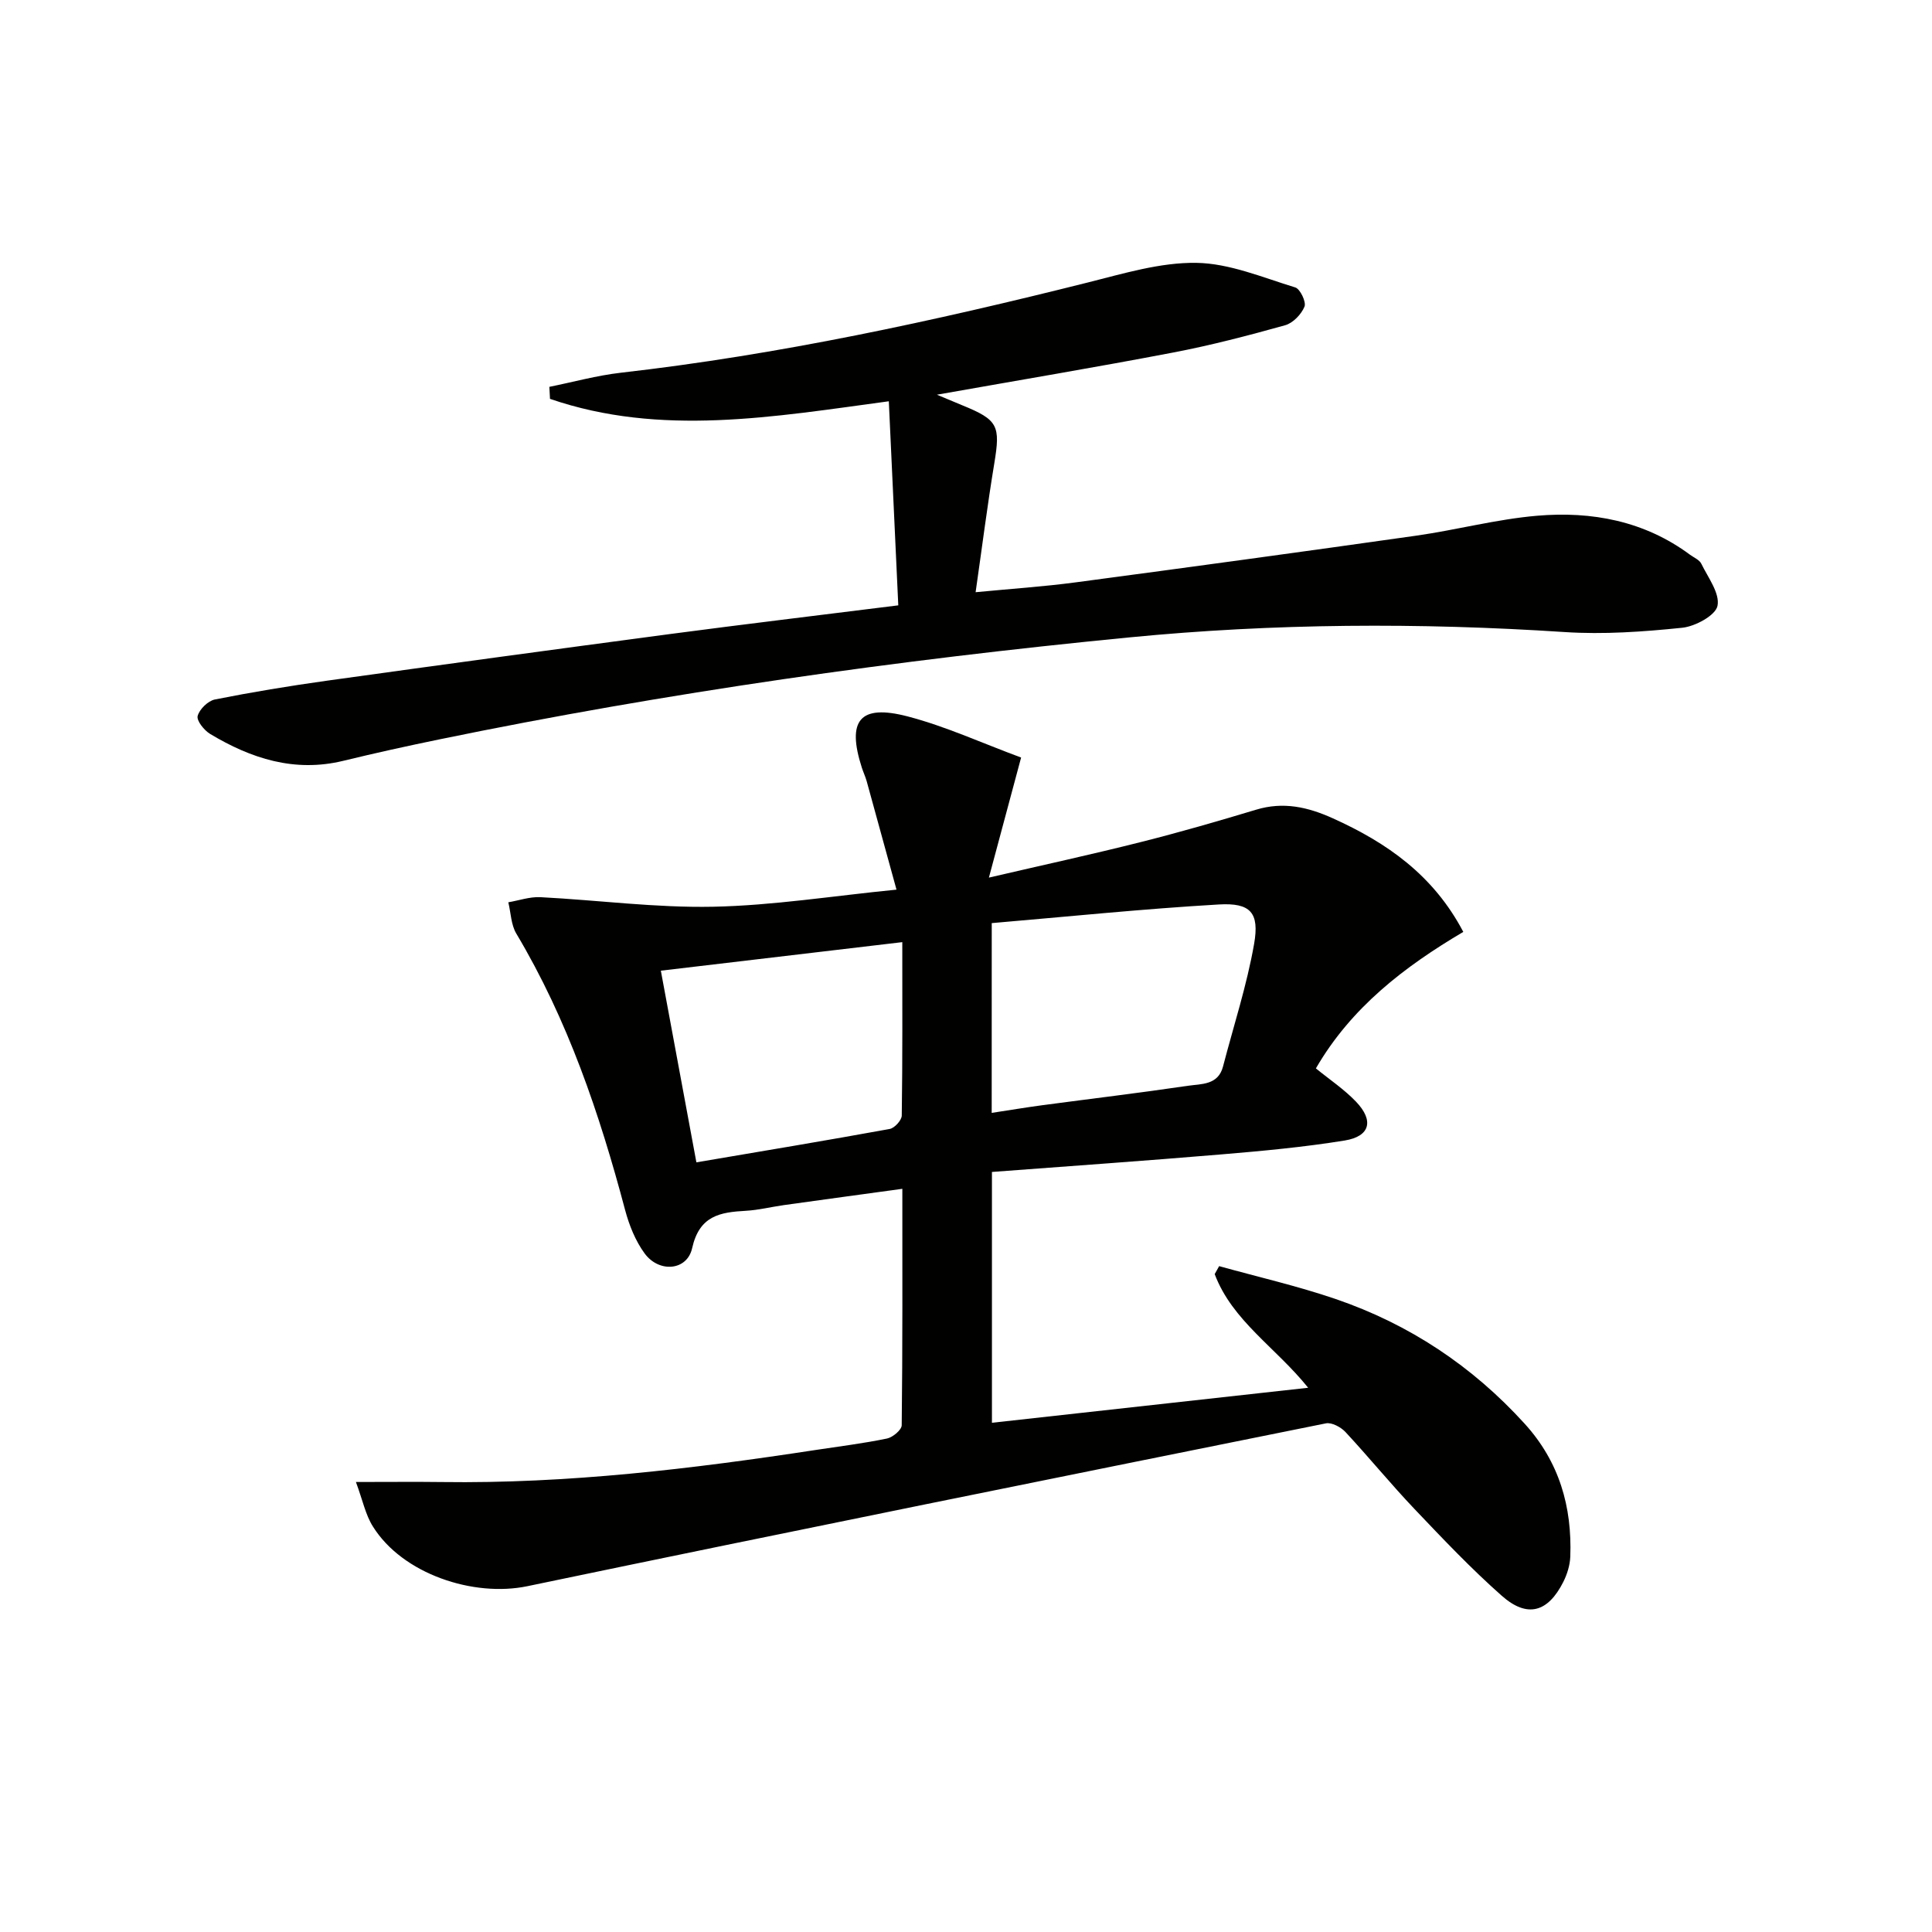
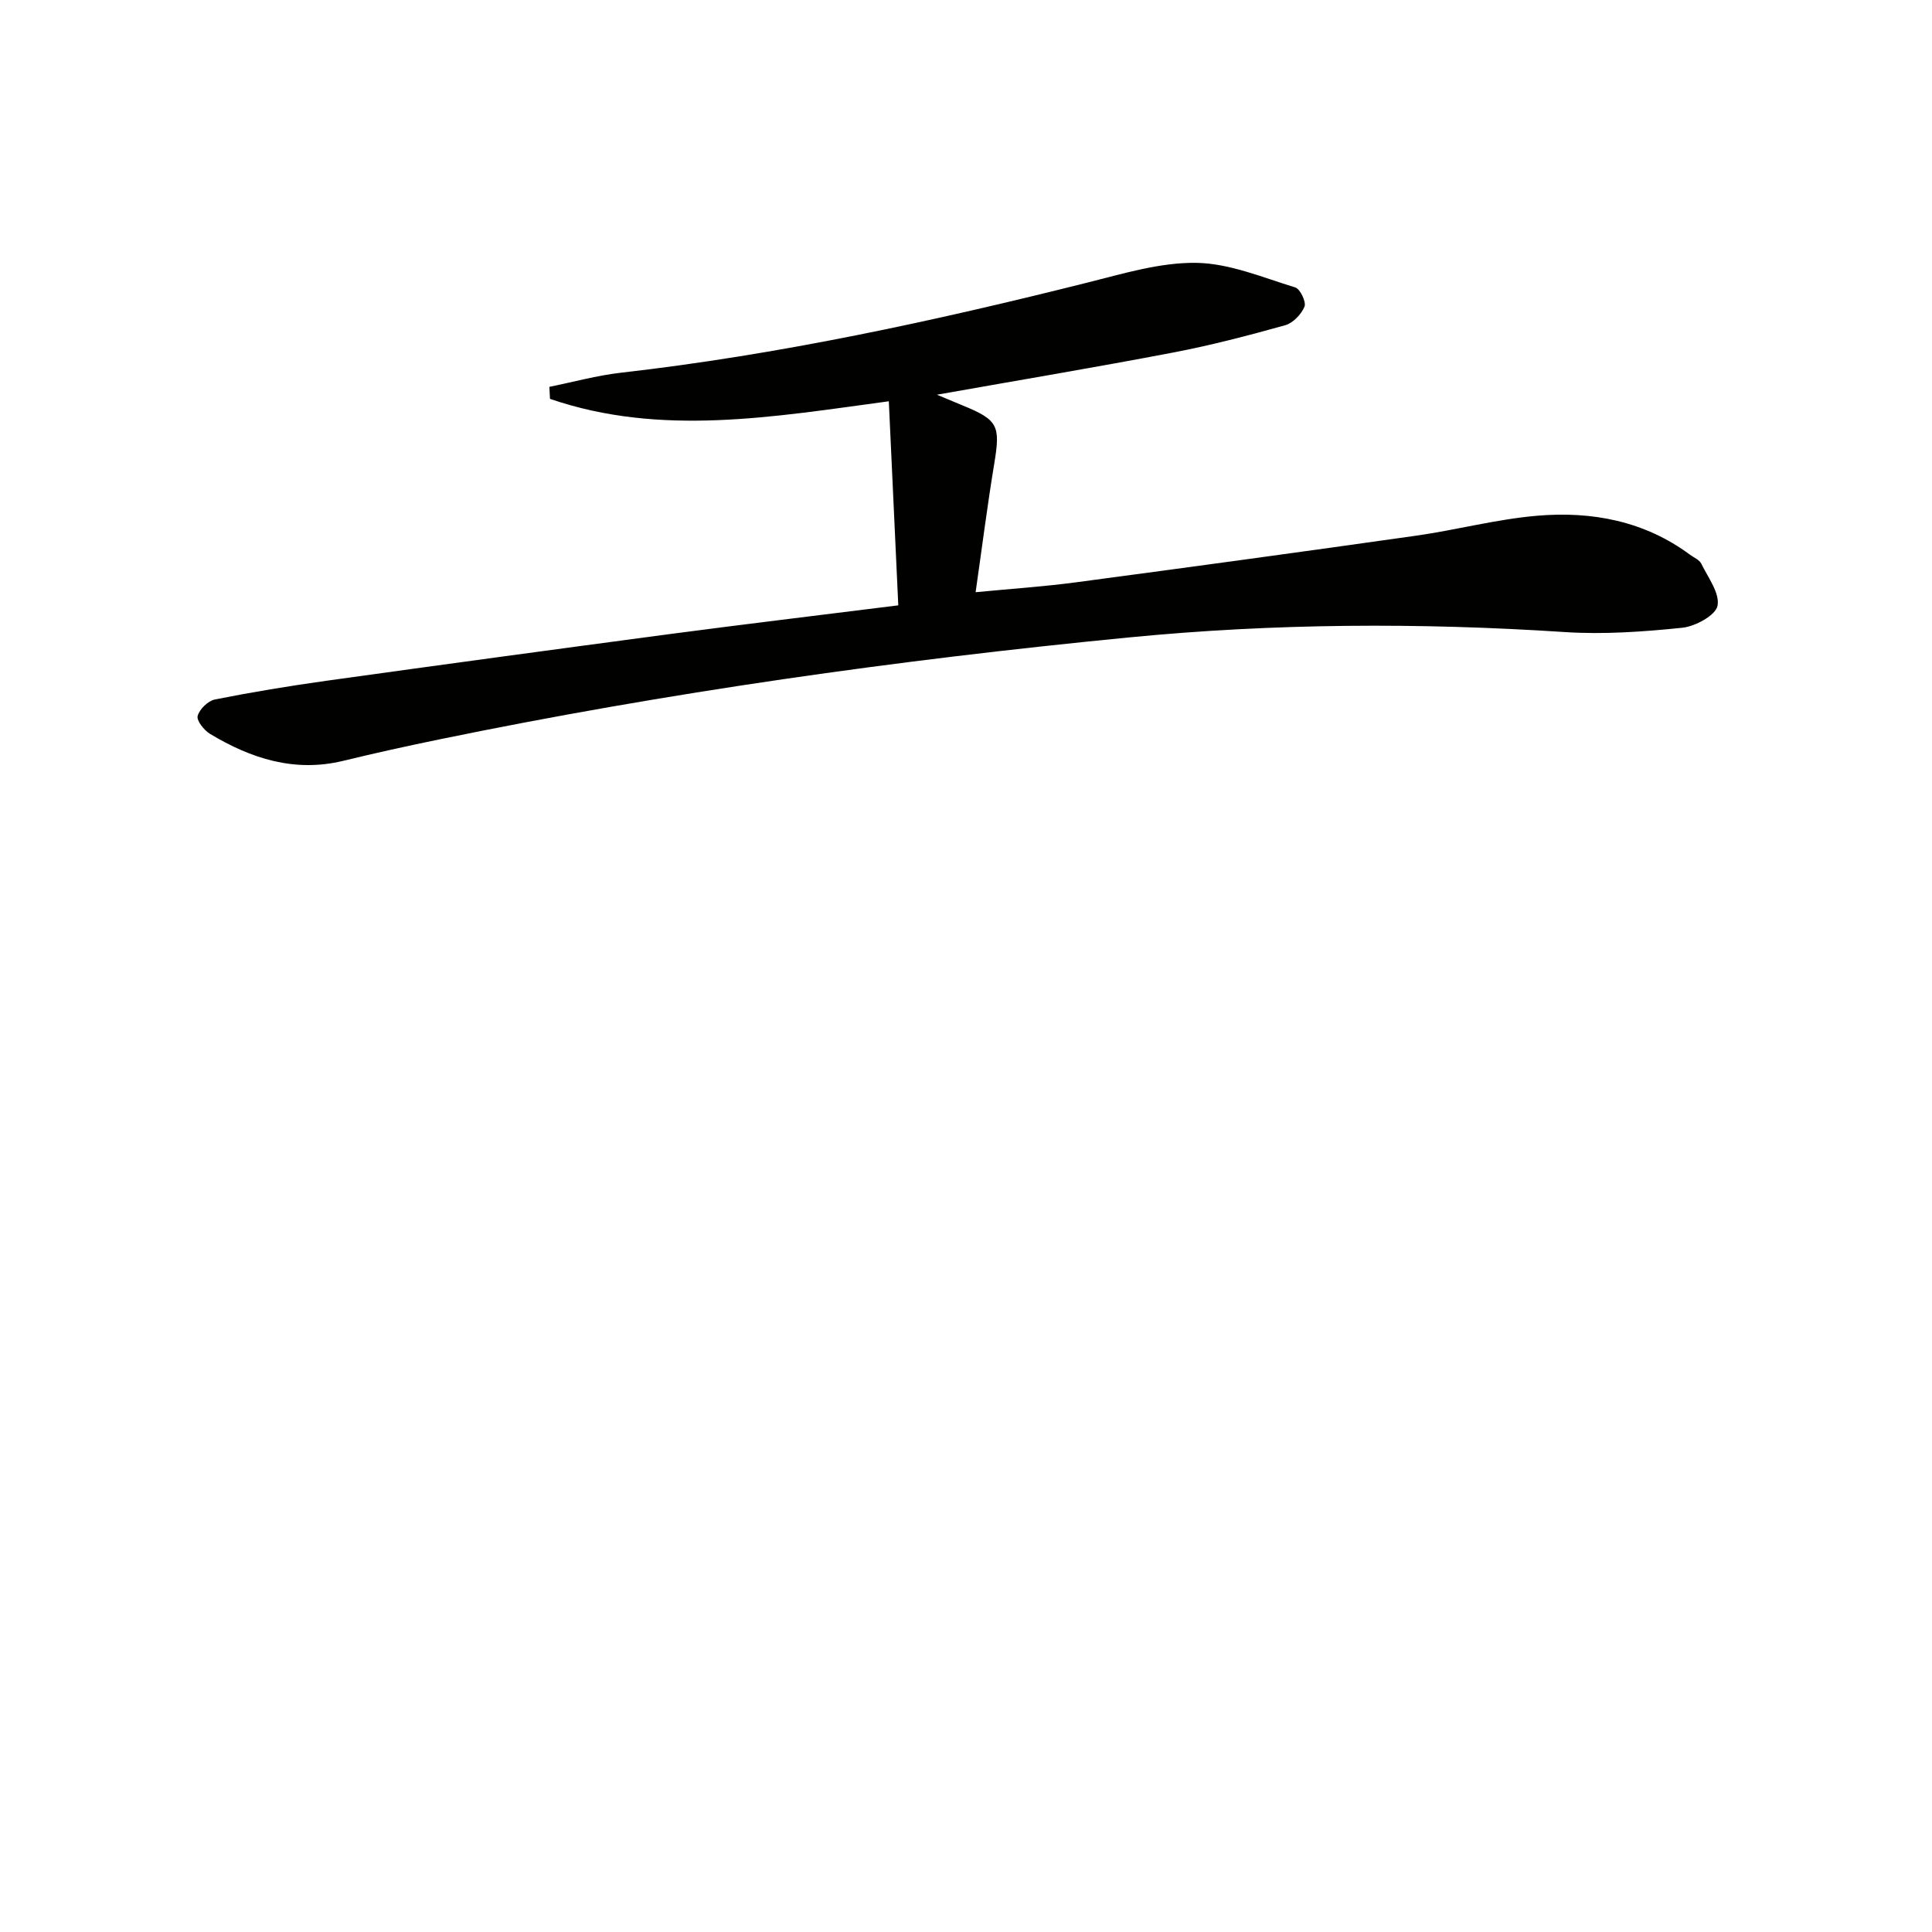
<svg xmlns="http://www.w3.org/2000/svg" enable-background="new 0 0 400 400" viewBox="0 0 400 400">
  <g fill="#010100">
-     <path d="m73.69 306.83c6.98 0 12.38-.06 17.79.01 26.02.36 51.75-2.72 77.41-6.64 4.93-.75 9.88-1.36 14.76-2.37 1.19-.25 3.02-1.78 3.04-2.74.19-16.13.13-32.26.13-48.96-8.51 1.17-16.5 2.25-24.5 3.37-2.63.37-5.24 1.03-7.88 1.18-5.35.3-9.63.98-11.14 7.74-1.04 4.68-6.85 5.15-9.83 1.1-1.9-2.59-3.2-5.83-4.04-8.97-5.3-19.97-11.88-39.4-22.54-57.27-1.09-1.83-1.12-4.3-1.65-6.47 2.22-.38 4.45-1.17 6.64-1.06 11.93.61 23.86 2.22 35.76 1.98 12.38-.25 24.71-2.23 37.97-3.54-2.24-8.14-4.19-15.29-6.17-22.44-.27-.96-.7-1.87-1.01-2.82-3.14-9.78-.45-13.19 9.47-10.61 7.93 2.07 15.49 5.56 23.51 8.52-2.29 8.55-4.29 15.99-6.67 24.86 11.21-2.61 21.35-4.81 31.41-7.35 8.03-2.02 15.99-4.32 23.91-6.71 5.64-1.71 10.71-.56 15.91 1.79 11.18 5.05 20.8 11.74 26.99 23.51-12.23 7.22-23.22 15.66-30.52 28.26 2.83 2.31 5.85 4.32 8.31 6.89 3.75 3.92 2.92 7.18-2.34 8.04-8.5 1.38-17.11 2.17-25.7 2.89-15.7 1.32-31.42 2.42-47.34 3.62v51.93c21.85-2.42 43.37-4.8 65.47-7.25-6.69-8.34-15.72-13.86-19.35-23.53.31-.55.61-1.1.92-1.65 8.05 2.24 16.23 4.11 24.13 6.81 15.22 5.21 28.27 13.86 39.14 25.83 7.15 7.88 9.82 17.17 9.43 27.53-.07 1.76-.65 3.63-1.45 5.22-3.19 6.31-7.46 7.52-12.73 2.86-6.34-5.6-12.19-11.78-18.03-17.92-4.93-5.18-9.46-10.74-14.33-15.98-.95-1.02-2.85-2.04-4.05-1.8-55.13 11.11-110.26 22.23-165.31 33.71-11.2 2.34-25.88-2.53-32-12.35-1.52-2.39-2.1-5.37-3.52-9.22zm131.63-76.42c3.71-.57 7.1-1.13 10.5-1.59 10.04-1.34 20.1-2.54 30.12-4.02 2.77-.41 6.26-.11 7.27-3.98 2.2-8.46 4.94-16.82 6.44-25.4 1.13-6.47-.74-8.54-7.29-8.16-15.68.91-31.31 2.52-47.03 3.86-.01 13.9-.01 26.33-.01 39.29zm-61.14 10.24c13.66-2.32 26.86-4.51 40.02-6.91 1.01-.18 2.49-1.81 2.5-2.78.17-11.77.11-23.54.11-35.9-16.91 2-33.25 3.93-49.99 5.91 2.53 13.62 4.92 26.55 7.36 39.68z" />
-     <path d="m185.98 125.33c-.64-13.88-1.29-27.71-1.96-42.25-23.88 3.22-47.26 7.37-70.15-.5-.04-.83-.09-1.66-.13-2.49 4.93-.99 9.81-2.35 14.79-2.92 32.73-3.73 64.81-10.68 96.71-18.69 7.39-1.85 14.98-4.17 22.44-4.06 6.87.1 13.74 3.03 20.49 5.09 1.02.31 2.31 3.03 1.91 3.98-.66 1.6-2.39 3.4-4.01 3.85-7.66 2.14-15.39 4.16-23.2 5.65-15.89 3.04-31.84 5.71-48.89 8.73 2.37.99 3.82 1.6 5.27 2.2 7.39 3.01 7.9 4.2 6.61 12.01-1.43 8.64-2.53 17.34-3.87 26.68 7.32-.71 14.05-1.15 20.72-2.04 23.52-3.13 47.04-6.34 70.53-9.67 8.35-1.19 16.6-3.4 24.98-4.12 11.33-.97 22.23 1.06 31.69 8.08.8.59 1.93 1.04 2.32 1.84 1.4 2.87 3.88 6.13 3.36 8.73-.4 1.98-4.6 4.26-7.3 4.54-8.07.83-16.27 1.42-24.35.89-30.1-1.97-60.13-1.82-90.16 1.11-47.95 4.67-95.6 11.39-142.81 21.11-6.65 1.37-13.29 2.83-19.9 4.44-10.09 2.45-19.08-.47-27.57-5.57-1.24-.75-2.83-2.74-2.58-3.71.37-1.4 2.14-3.13 3.57-3.42 7.64-1.52 15.34-2.79 23.06-3.87 23.84-3.32 47.7-6.56 71.56-9.73 14.99-1.98 30-3.78 46.87-5.89z" />
+     <path d="m185.98 125.33c-.64-13.88-1.29-27.71-1.96-42.25-23.88 3.22-47.26 7.37-70.15-.5-.04-.83-.09-1.66-.13-2.49 4.93-.99 9.81-2.35 14.79-2.92 32.73-3.73 64.81-10.68 96.71-18.69 7.39-1.85 14.98-4.17 22.44-4.06 6.87.1 13.74 3.03 20.49 5.09 1.02.31 2.31 3.03 1.91 3.98-.66 1.6-2.39 3.4-4.01 3.85-7.66 2.14-15.39 4.16-23.2 5.65-15.89 3.04-31.84 5.71-48.89 8.73 2.37.99 3.82 1.6 5.27 2.2 7.39 3.01 7.9 4.2 6.61 12.01-1.43 8.64-2.53 17.34-3.87 26.68 7.32-.71 14.05-1.15 20.72-2.04 23.52-3.13 47.04-6.34 70.53-9.67 8.35-1.19 16.6-3.4 24.98-4.12 11.33-.97 22.23 1.06 31.69 8.08.8.59 1.93 1.04 2.32 1.84 1.4 2.87 3.88 6.13 3.36 8.73-.4 1.98-4.6 4.26-7.3 4.54-8.07.83-16.27 1.42-24.35.89-30.1-1.97-60.13-1.82-90.16 1.11-47.95 4.67-95.6 11.39-142.81 21.11-6.65 1.37-13.29 2.83-19.9 4.44-10.09 2.45-19.08-.47-27.57-5.57-1.24-.75-2.83-2.74-2.58-3.71.37-1.4 2.14-3.13 3.57-3.42 7.64-1.52 15.34-2.79 23.06-3.87 23.84-3.32 47.7-6.56 71.56-9.73 14.99-1.98 30-3.78 46.87-5.89" />
  </g>
</svg>